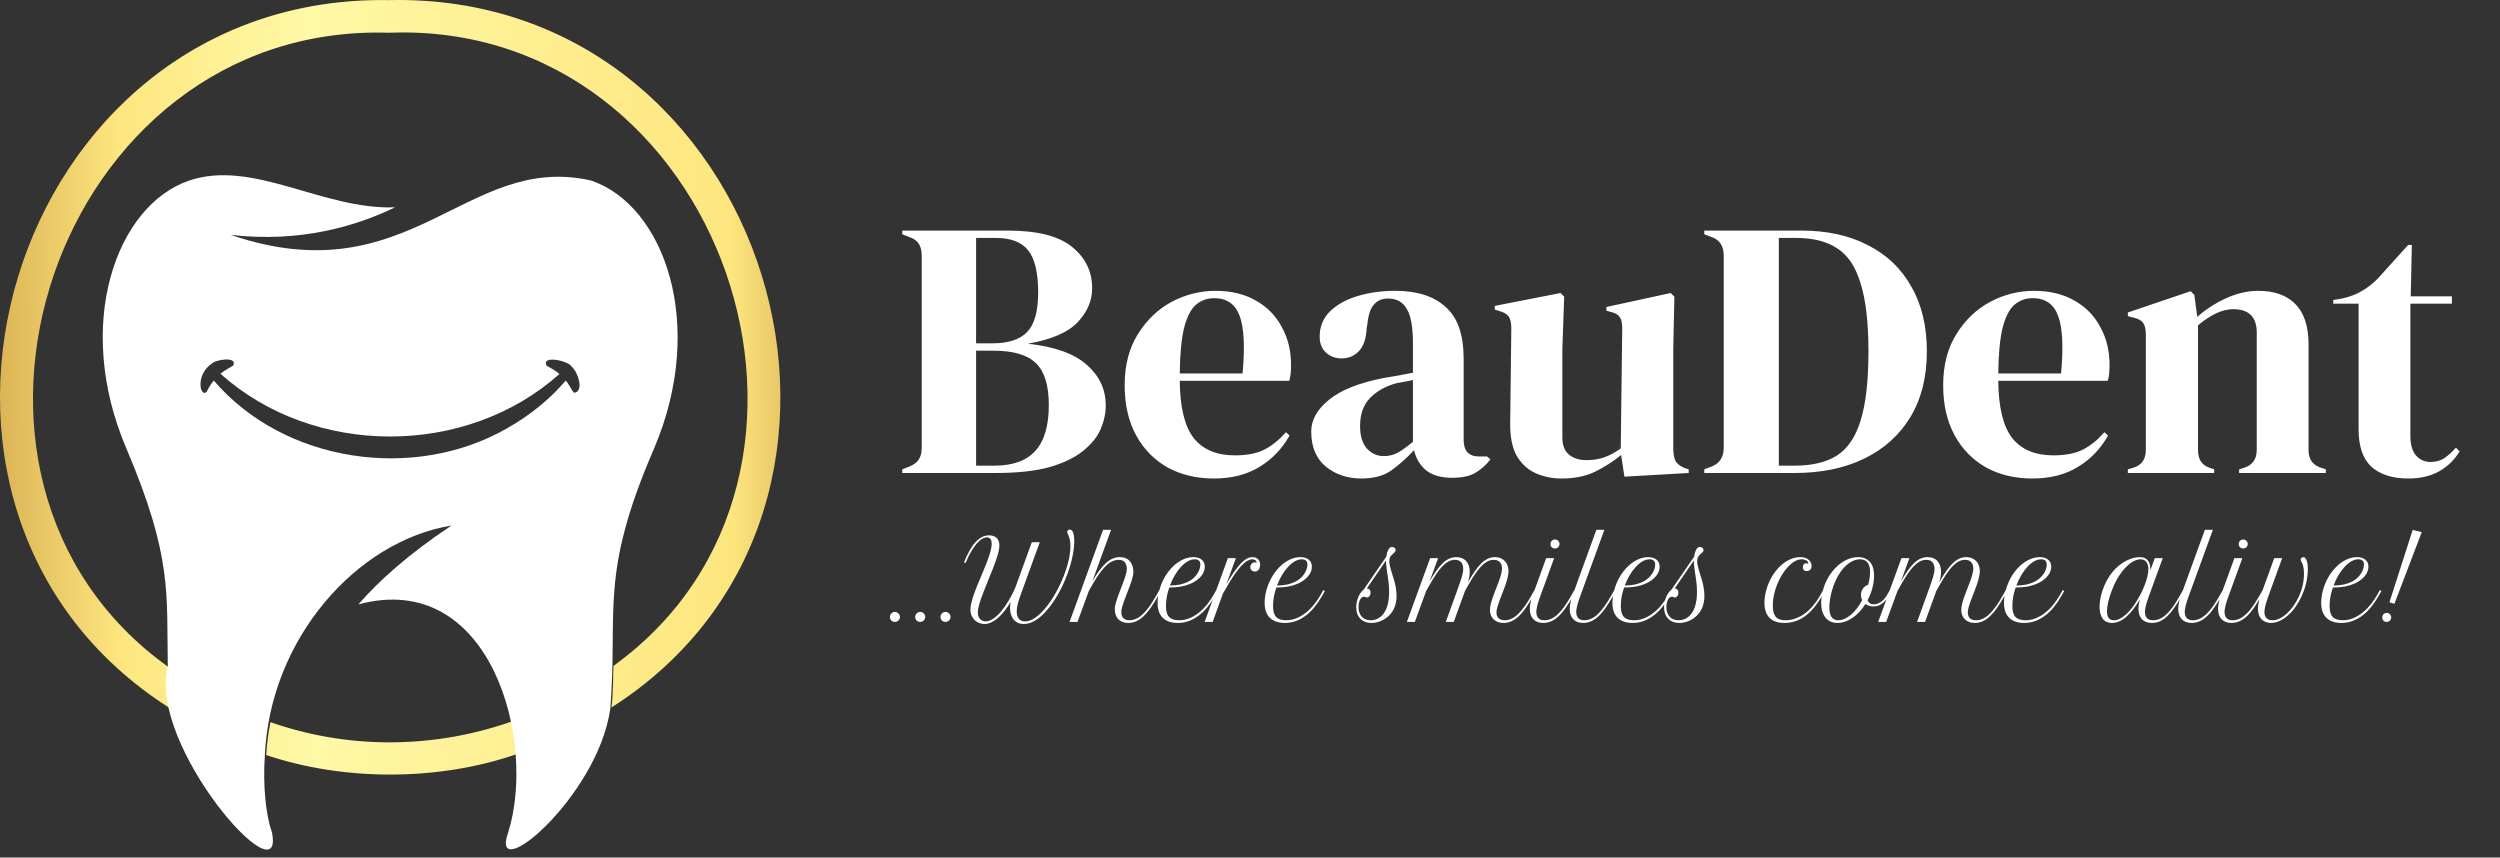
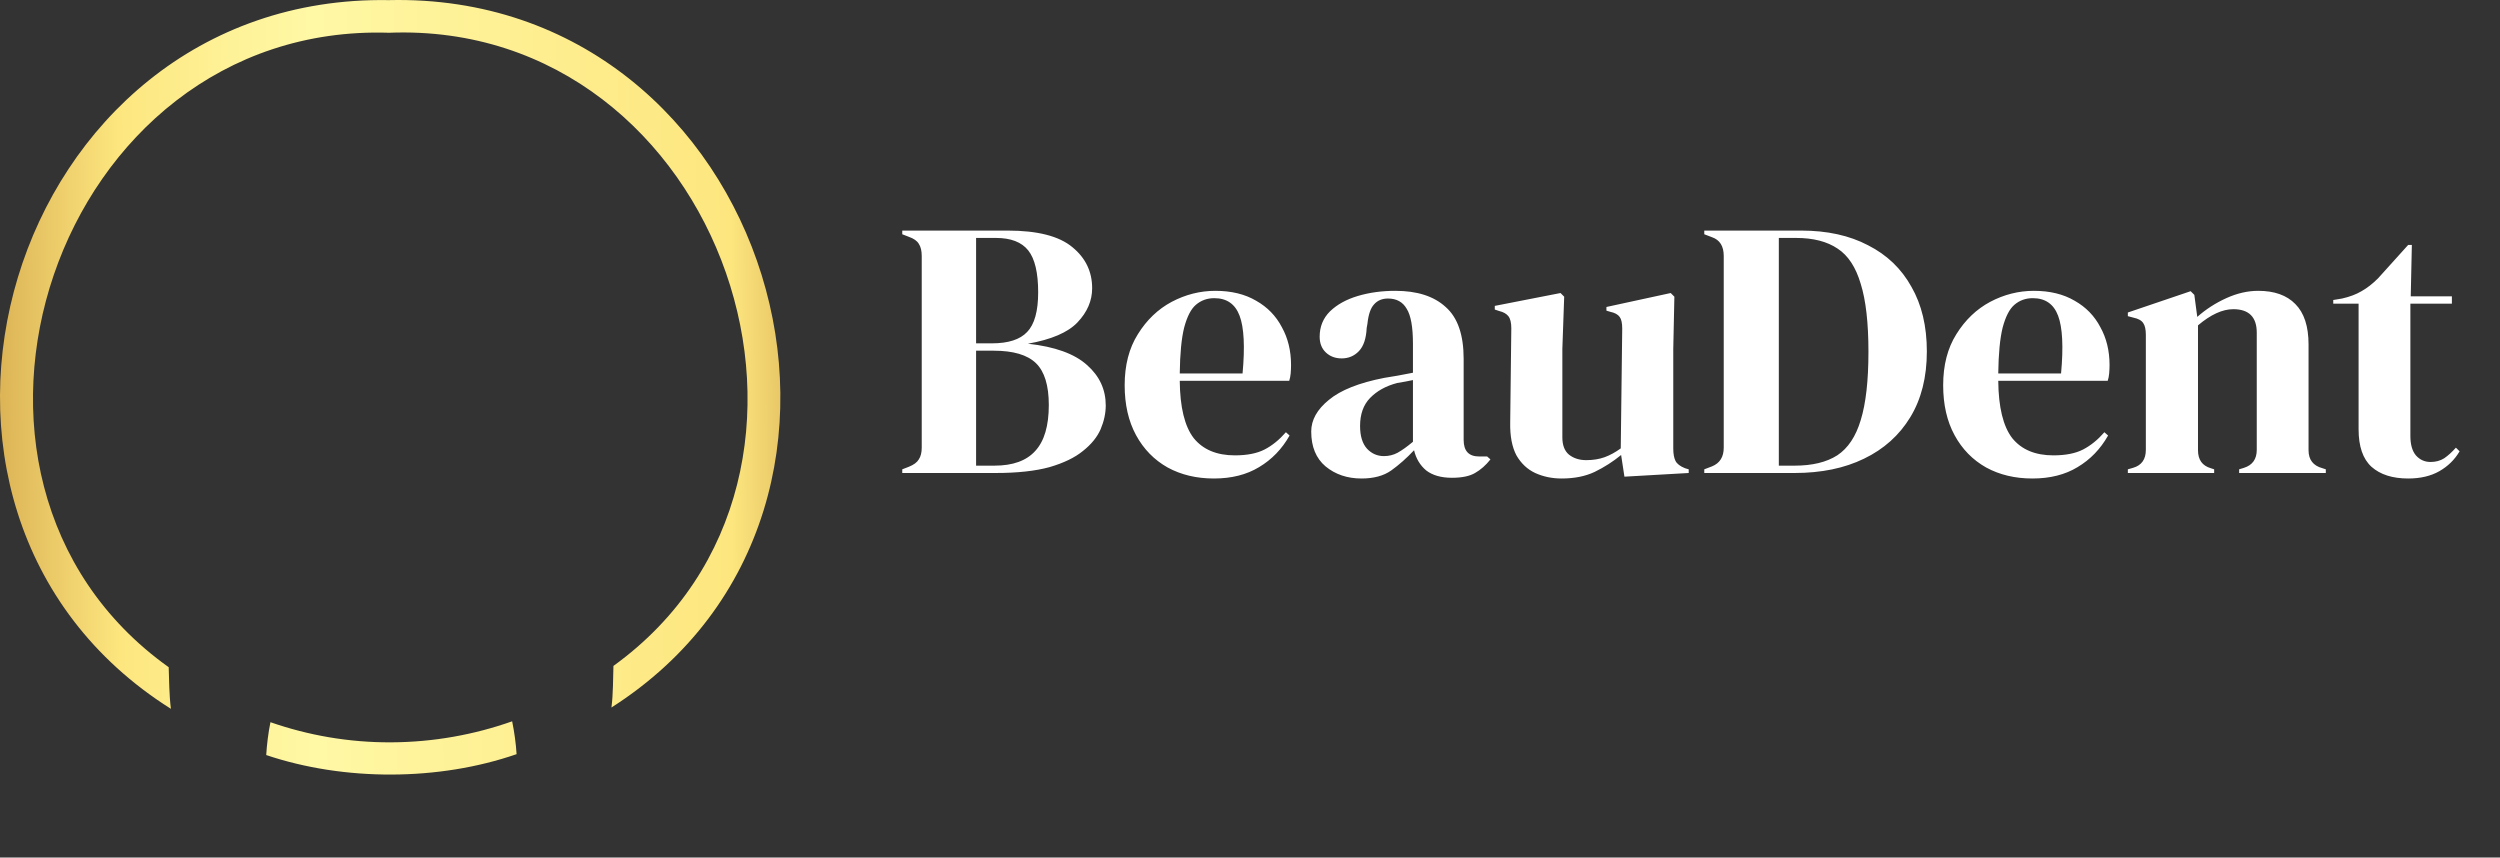
<svg xmlns="http://www.w3.org/2000/svg" width="172" height="59" viewBox="0 0 172 59" fill="none">
  <rect x="0" y="0" width="172" height="59" fill="#333333" stroke="none" />
  <path d="M26.753 0.008C0.464 -0.429 -10.021 35.056 11.759 48.767C11.637 47.818 11.637 46.763 11.606 45.904C-6.674 32.871 3.75 1.514 26.768 2.253C49.771 1.364 60.424 32.66 42.205 45.814C42.175 46.673 42.19 47.728 42.068 48.677C63.772 34.83 53.027 -0.595 26.753 0.008ZM26.921 51.073C24.002 51.088 21.205 50.591 18.607 49.687C18.454 50.44 18.362 51.208 18.316 51.947C23.681 53.755 30.192 53.74 35.541 51.886C35.496 51.148 35.389 50.38 35.236 49.626C32.638 50.545 29.84 51.058 26.921 51.073Z" fill="url(#paint0_linear_124_128)" />
-   <path d="M40.677 12.424C32.056 10.45 28.251 20.379 15.87 16.16C20.67 16.718 24.552 15.543 27.181 14.262C22.244 14.458 17.399 10.932 13.012 12.424C7.999 14.126 5.049 22.308 8.687 30.837C11.881 38.355 11.453 40.797 11.545 45.859C10.123 51.284 19.63 61.997 18.713 57.281C18.301 56.105 18.071 54.117 18.224 51.932C18.591 43.991 24.475 37.24 31.063 36.156C28.067 38.145 26.05 39.983 24.659 41.58C33.783 39.139 36.947 50.998 34.96 57.281C33.631 61.063 41.151 54.825 41.991 48.737C42.526 41.911 41.212 39.606 45.002 30.852C48.64 22.308 45.69 14.126 40.677 12.424ZM34.915 29.45C28.495 33.157 19.539 31.831 14.709 26.181C14.525 26.392 14.342 26.708 14.22 26.949C14.006 27.19 13.822 26.859 13.807 26.633C13.715 26.015 14.052 25.352 14.571 25.02C14.846 24.719 16.39 24.508 16.038 25.156C15.763 25.322 15.412 25.503 15.167 25.713C21.587 31.469 32.072 31.469 38.491 25.729C38.246 25.503 37.88 25.322 37.605 25.156C37.222 24.418 39.148 24.809 39.347 25.246C39.744 25.563 40.218 26.934 39.5 27.024C39.286 26.798 39.148 26.422 38.919 26.181C37.849 27.461 36.412 28.607 34.915 29.45Z" fill="white" />
  <path d="M62.076 32.542V32.289L62.531 32.113C62.868 31.978 63.095 31.809 63.213 31.607C63.348 31.405 63.415 31.136 63.415 30.799V17.608C63.415 17.254 63.348 16.976 63.213 16.774C63.095 16.572 62.868 16.412 62.531 16.294L62.076 16.117V15.864H69.328C71.383 15.864 72.866 16.244 73.776 17.002C74.685 17.743 75.14 18.686 75.14 19.832C75.14 20.691 74.803 21.474 74.129 22.182C73.472 22.872 72.335 23.361 70.718 23.647C72.571 23.849 73.927 24.338 74.786 25.113C75.646 25.871 76.075 26.798 76.075 27.893C76.075 28.432 75.957 28.979 75.721 29.535C75.486 30.074 75.081 30.571 74.508 31.026C73.953 31.481 73.186 31.852 72.209 32.138C71.232 32.407 69.994 32.542 68.494 32.542H62.076ZM67.155 23.622H68.242C69.37 23.622 70.179 23.361 70.668 22.839C71.173 22.317 71.426 21.407 71.426 20.11C71.426 18.762 71.198 17.802 70.743 17.229C70.288 16.656 69.547 16.37 68.52 16.37H67.155V23.622ZM67.155 32.037H68.419C69.682 32.037 70.617 31.7 71.224 31.026C71.847 30.352 72.158 29.299 72.158 27.867C72.158 26.52 71.864 25.559 71.274 24.987C70.684 24.414 69.716 24.128 68.368 24.128H67.155V32.037ZM83.618 20.009C84.713 20.009 85.648 20.236 86.423 20.691C87.198 21.129 87.788 21.735 88.192 22.51C88.613 23.268 88.824 24.136 88.824 25.113C88.824 25.298 88.815 25.492 88.799 25.694C88.782 25.88 88.748 26.048 88.698 26.2H81.167C81.184 28.019 81.504 29.333 82.127 30.142C82.768 30.933 83.711 31.329 84.958 31.329C85.8 31.329 86.482 31.195 87.004 30.925C87.527 30.655 88.015 30.259 88.47 29.737L88.723 29.965C88.201 30.891 87.501 31.616 86.625 32.138C85.766 32.66 84.73 32.921 83.517 32.921C82.321 32.921 81.26 32.669 80.333 32.163C79.407 31.641 78.683 30.9 78.16 29.939C77.638 28.979 77.377 27.834 77.377 26.503C77.377 25.121 77.68 23.951 78.287 22.99C78.893 22.013 79.668 21.272 80.611 20.767C81.572 20.261 82.574 20.009 83.618 20.009ZM83.543 20.514C83.054 20.514 82.633 20.666 82.279 20.969C81.942 21.255 81.673 21.777 81.471 22.535C81.285 23.277 81.184 24.33 81.167 25.694H85.488C85.657 23.858 85.589 22.535 85.286 21.727C84.983 20.918 84.402 20.514 83.543 20.514ZM93.674 32.921C92.697 32.921 91.871 32.643 91.197 32.087C90.54 31.531 90.212 30.731 90.212 29.687C90.212 28.895 90.616 28.171 91.425 27.514C92.233 26.84 93.505 26.334 95.24 25.997C95.51 25.947 95.813 25.896 96.15 25.846C96.487 25.778 96.841 25.711 97.211 25.644V23.647C97.211 22.502 97.068 21.702 96.782 21.247C96.512 20.775 96.083 20.539 95.493 20.539C95.089 20.539 94.769 20.674 94.533 20.944C94.297 21.196 94.145 21.643 94.078 22.283L94.028 22.561C93.994 23.285 93.817 23.816 93.497 24.153C93.177 24.49 92.781 24.658 92.309 24.658C91.871 24.658 91.509 24.523 91.223 24.254C90.936 23.984 90.793 23.622 90.793 23.167C90.793 22.477 91.029 21.895 91.501 21.424C91.989 20.952 92.629 20.598 93.421 20.362C94.213 20.127 95.072 20.009 95.999 20.009C97.498 20.009 98.652 20.379 99.46 21.12C100.286 21.845 100.699 23.032 100.699 24.683V30.268C100.699 31.026 101.052 31.405 101.76 31.405H102.316L102.543 31.607C102.223 32.011 101.869 32.323 101.482 32.542C101.111 32.761 100.581 32.871 99.89 32.871C99.149 32.871 98.559 32.702 98.121 32.365C97.7 32.011 97.422 31.548 97.287 30.976C96.782 31.515 96.26 31.978 95.721 32.365C95.198 32.736 94.516 32.921 93.674 32.921ZM95.215 31.38C95.552 31.38 95.864 31.304 96.15 31.152C96.453 30.984 96.807 30.731 97.211 30.394V26.149C97.043 26.183 96.874 26.216 96.706 26.25C96.538 26.284 96.344 26.317 96.125 26.351C95.35 26.553 94.727 26.899 94.255 27.387C93.8 27.859 93.573 28.499 93.573 29.308C93.573 29.998 93.733 30.521 94.053 30.874C94.373 31.211 94.76 31.38 95.215 31.38ZM107.44 32.921C106.783 32.921 106.176 32.795 105.62 32.542C105.081 32.289 104.652 31.885 104.331 31.329C104.028 30.756 103.885 30.007 103.902 29.08L103.978 22.586C103.978 22.199 103.91 21.921 103.776 21.752C103.641 21.584 103.43 21.466 103.144 21.398L102.841 21.297V21.045L107.364 20.16L107.616 20.413L107.49 24.001V30.091C107.49 30.63 107.642 31.026 107.945 31.279C108.265 31.531 108.661 31.658 109.133 31.658C109.604 31.658 110.025 31.59 110.396 31.456C110.767 31.321 111.137 31.119 111.508 30.849L111.609 22.611C111.609 22.224 111.55 21.954 111.432 21.803C111.314 21.634 111.095 21.516 110.775 21.449L110.522 21.373V21.12L114.945 20.16L115.197 20.413L115.121 24.001V30.849C115.121 31.22 115.172 31.506 115.273 31.708C115.374 31.91 115.593 32.079 115.93 32.214L116.183 32.289V32.542L111.761 32.795L111.533 31.304C110.977 31.759 110.371 32.146 109.714 32.466C109.074 32.77 108.316 32.921 107.44 32.921ZM117.254 32.542V32.289L117.784 32.087C118.323 31.868 118.593 31.439 118.593 30.799V17.608C118.593 16.934 118.323 16.505 117.784 16.319L117.254 16.117V15.864H123.925C125.71 15.864 127.243 16.201 128.524 16.875C129.821 17.532 130.815 18.484 131.506 19.731C132.213 20.96 132.567 22.443 132.567 24.178C132.567 25.947 132.188 27.455 131.43 28.701C130.672 29.948 129.61 30.9 128.246 31.557C126.898 32.214 125.306 32.542 123.47 32.542H117.254ZM122.383 32.037H123.47C124.683 32.037 125.66 31.801 126.401 31.329C127.142 30.841 127.681 30.032 128.018 28.903C128.372 27.758 128.549 26.191 128.549 24.203C128.549 22.215 128.372 20.657 128.018 19.529C127.681 18.383 127.151 17.574 126.426 17.103C125.702 16.614 124.75 16.37 123.571 16.37H122.383V32.037ZM139.931 20.009C141.026 20.009 141.961 20.236 142.736 20.691C143.511 21.129 144.101 21.735 144.505 22.51C144.926 23.268 145.137 24.136 145.137 25.113C145.137 25.298 145.128 25.492 145.111 25.694C145.095 25.88 145.061 26.048 145.01 26.2H137.48C137.497 28.019 137.817 29.333 138.44 30.142C139.08 30.933 140.024 31.329 141.27 31.329C142.113 31.329 142.795 31.195 143.317 30.925C143.84 30.655 144.328 30.259 144.783 29.737L145.036 29.965C144.513 30.891 143.814 31.616 142.938 32.138C142.079 32.66 141.043 32.921 139.83 32.921C138.634 32.921 137.573 32.669 136.646 32.163C135.72 31.641 134.995 30.9 134.473 29.939C133.951 28.979 133.69 27.834 133.69 26.503C133.69 25.121 133.993 23.951 134.599 22.99C135.206 22.013 135.981 21.272 136.924 20.767C137.884 20.261 138.887 20.009 139.931 20.009ZM139.855 20.514C139.367 20.514 138.946 20.666 138.592 20.969C138.255 21.255 137.985 21.777 137.783 22.535C137.598 23.277 137.497 24.33 137.48 25.694H141.801C141.97 23.858 141.902 22.535 141.599 21.727C141.296 20.918 140.715 20.514 139.855 20.514ZM146.396 32.542V32.289L146.75 32.188C147.339 32.02 147.634 31.607 147.634 30.95V23.041C147.634 22.67 147.575 22.401 147.457 22.232C147.339 22.047 147.112 21.921 146.775 21.853L146.396 21.752V21.5L150.717 20.034L150.97 20.287L151.172 21.803C151.761 21.28 152.427 20.851 153.168 20.514C153.909 20.177 154.642 20.009 155.367 20.009C156.478 20.009 157.329 20.312 157.919 20.918C158.525 21.525 158.828 22.451 158.828 23.698V30.976C158.828 31.633 159.149 32.045 159.789 32.214L160.016 32.289V32.542H154.053V32.289L154.381 32.188C154.971 32.003 155.265 31.59 155.265 30.95V22.889C155.265 21.811 154.726 21.272 153.648 21.272C152.907 21.272 152.098 21.643 151.222 22.384V30.976C151.222 31.633 151.517 32.045 152.107 32.214L152.334 32.289V32.542H146.396ZM165.683 32.921C164.604 32.921 163.762 32.652 163.156 32.113C162.566 31.573 162.271 30.714 162.271 29.535V20.893H160.528V20.64L161.134 20.539C161.656 20.421 162.103 20.253 162.473 20.034C162.861 19.815 163.24 19.52 163.61 19.149L165.683 16.85H165.935L165.859 20.388H168.69V20.893H165.834V29.99C165.834 30.58 165.96 31.026 166.213 31.329C166.483 31.633 166.82 31.784 167.224 31.784C167.578 31.784 167.889 31.7 168.159 31.531C168.428 31.346 168.698 31.102 168.967 30.799L169.22 31.051C168.883 31.624 168.42 32.079 167.83 32.416C167.241 32.753 166.525 32.921 165.683 32.921Z" fill="white" />
-   <path d="M61.226 42.447C61.226 42.4 61.234 42.356 61.252 42.314C61.271 42.27 61.296 42.233 61.326 42.203C61.358 42.171 61.395 42.146 61.437 42.129C61.479 42.109 61.523 42.099 61.57 42.099C61.617 42.099 61.661 42.109 61.703 42.129C61.745 42.146 61.782 42.171 61.814 42.203C61.846 42.233 61.871 42.268 61.888 42.31C61.908 42.352 61.918 42.397 61.918 42.443C61.918 42.49 61.908 42.535 61.888 42.577C61.871 42.619 61.846 42.656 61.814 42.688C61.782 42.717 61.744 42.742 61.7 42.762C61.658 42.779 61.613 42.788 61.566 42.788C61.519 42.788 61.475 42.779 61.433 42.762C61.391 42.745 61.354 42.721 61.322 42.691C61.292 42.659 61.269 42.622 61.252 42.58C61.234 42.538 61.226 42.494 61.226 42.447ZM62.965 42.447C62.965 42.4 62.974 42.356 62.991 42.314C63.011 42.27 63.036 42.233 63.065 42.203C63.097 42.171 63.135 42.146 63.176 42.129C63.218 42.109 63.263 42.099 63.31 42.099C63.357 42.099 63.401 42.109 63.443 42.129C63.485 42.146 63.522 42.171 63.554 42.203C63.586 42.233 63.611 42.268 63.628 42.31C63.648 42.352 63.658 42.397 63.658 42.443C63.658 42.49 63.648 42.535 63.628 42.577C63.611 42.619 63.586 42.656 63.554 42.688C63.522 42.717 63.484 42.742 63.439 42.762C63.397 42.779 63.353 42.788 63.306 42.788C63.259 42.788 63.215 42.779 63.173 42.762C63.131 42.745 63.094 42.721 63.062 42.691C63.032 42.659 63.009 42.622 62.991 42.58C62.974 42.538 62.965 42.494 62.965 42.447ZM64.705 42.447C64.705 42.4 64.714 42.356 64.731 42.314C64.751 42.27 64.775 42.233 64.805 42.203C64.837 42.171 64.874 42.146 64.916 42.129C64.958 42.109 65.003 42.099 65.049 42.099C65.096 42.099 65.141 42.109 65.183 42.129C65.225 42.146 65.262 42.171 65.294 42.203C65.326 42.233 65.35 42.268 65.368 42.31C65.388 42.352 65.397 42.397 65.397 42.443C65.397 42.49 65.388 42.535 65.368 42.577C65.35 42.619 65.326 42.656 65.294 42.688C65.262 42.717 65.223 42.742 65.179 42.762C65.137 42.779 65.093 42.788 65.046 42.788C64.999 42.788 64.954 42.779 64.912 42.762C64.871 42.745 64.834 42.721 64.801 42.691C64.772 42.659 64.748 42.622 64.731 42.58C64.714 42.538 64.705 42.494 64.705 42.447ZM70.99 37.302H71.538L70.195 40.992C70.128 41.178 70.07 41.365 70.021 41.555C69.974 41.743 69.95 41.914 69.95 42.07C69.95 42.171 69.961 42.263 69.984 42.347C70.008 42.431 70.044 42.503 70.091 42.562C70.14 42.621 70.201 42.668 70.272 42.703C70.346 42.735 70.433 42.751 70.531 42.751C70.699 42.751 70.872 42.703 71.05 42.606C71.23 42.508 71.407 42.374 71.583 42.206C71.76 42.036 71.934 41.836 72.105 41.607C72.277 41.377 72.439 41.131 72.59 40.867C72.743 40.602 72.883 40.327 73.011 40.041C73.142 39.752 73.254 39.466 73.348 39.182C73.442 38.896 73.515 38.617 73.567 38.346C73.618 38.074 73.644 37.823 73.644 37.591C73.644 37.428 73.633 37.291 73.611 37.18C73.589 37.066 73.563 36.971 73.533 36.895C73.506 36.818 73.482 36.757 73.459 36.71C73.437 36.663 73.426 36.625 73.426 36.595C73.426 36.563 73.441 36.528 73.471 36.491C73.502 36.454 73.548 36.436 73.607 36.436C73.664 36.436 73.712 36.459 73.752 36.506C73.791 36.551 73.822 36.611 73.844 36.688C73.869 36.762 73.886 36.847 73.896 36.943C73.906 37.039 73.911 37.139 73.911 37.243C73.911 37.497 73.884 37.773 73.829 38.072C73.778 38.368 73.704 38.674 73.607 38.99C73.511 39.303 73.395 39.619 73.26 39.938C73.126 40.253 72.978 40.557 72.815 40.848C72.652 41.139 72.476 41.412 72.286 41.666C72.098 41.92 71.902 42.141 71.697 42.329C71.495 42.516 71.287 42.664 71.072 42.773C70.86 42.879 70.646 42.932 70.431 42.932C70.271 42.932 70.132 42.901 70.013 42.84C69.895 42.78 69.796 42.7 69.717 42.599C69.641 42.495 69.584 42.377 69.547 42.244C69.51 42.108 69.491 41.965 69.491 41.814C69.491 41.681 69.506 41.545 69.536 41.407C69.403 41.632 69.263 41.838 69.117 42.025C68.972 42.21 68.823 42.371 68.67 42.506C68.517 42.64 68.361 42.743 68.203 42.817C68.045 42.894 67.887 42.932 67.729 42.932C67.608 42.932 67.49 42.909 67.374 42.862C67.258 42.817 67.154 42.753 67.063 42.669C66.974 42.583 66.903 42.479 66.848 42.358C66.794 42.235 66.767 42.096 66.767 41.94C66.767 41.804 66.788 41.65 66.83 41.477C66.872 41.302 66.926 41.116 66.993 40.918C67.062 40.721 67.14 40.516 67.226 40.304C67.315 40.089 67.405 39.873 67.496 39.656C67.59 39.437 67.68 39.221 67.766 39.008C67.855 38.796 67.933 38.593 68 38.398C68.069 38.203 68.124 38.021 68.166 37.853C68.208 37.683 68.229 37.533 68.229 37.402C68.229 37.343 68.223 37.287 68.211 37.235C68.201 37.181 68.183 37.135 68.159 37.098C68.134 37.059 68.1 37.028 68.055 37.006C68.013 36.984 67.961 36.973 67.9 36.973C67.793 36.973 67.68 37.008 67.559 37.08C67.441 37.149 67.319 37.256 67.193 37.402C67.067 37.547 66.939 37.733 66.808 37.957C66.679 38.179 66.552 38.442 66.426 38.746L66.326 38.679C66.467 38.336 66.607 38.047 66.745 37.813C66.885 37.576 67.027 37.386 67.17 37.243C67.314 37.097 67.458 36.992 67.603 36.928C67.749 36.864 67.897 36.832 68.048 36.832C68.272 36.832 68.446 36.892 68.57 37.013C68.695 37.134 68.758 37.303 68.758 37.52C68.758 37.649 68.737 37.8 68.695 37.976C68.653 38.148 68.597 38.337 68.525 38.542C68.456 38.744 68.377 38.958 68.288 39.182C68.2 39.404 68.108 39.63 68.014 39.86C67.923 40.087 67.833 40.311 67.744 40.533C67.655 40.755 67.575 40.967 67.504 41.166C67.434 41.364 67.379 41.546 67.337 41.714C67.295 41.882 67.274 42.025 67.274 42.144C67.274 42.233 67.286 42.314 67.311 42.388C67.338 42.462 67.375 42.526 67.422 42.58C67.469 42.635 67.526 42.677 67.592 42.706C67.659 42.736 67.733 42.751 67.814 42.751C67.98 42.751 68.153 42.69 68.333 42.569C68.513 42.448 68.691 42.284 68.866 42.077C69.041 41.87 69.211 41.629 69.377 41.355C69.542 41.081 69.694 40.791 69.832 40.485L70.99 37.302ZM75.891 36.451H76.443L75.151 39.993C75.319 39.712 75.478 39.467 75.629 39.26C75.781 39.05 75.933 38.878 76.084 38.742C76.234 38.604 76.388 38.501 76.546 38.435C76.704 38.366 76.873 38.331 77.054 38.331C77.204 38.331 77.336 38.356 77.45 38.405C77.566 38.454 77.662 38.525 77.738 38.616C77.817 38.705 77.876 38.812 77.916 38.938C77.956 39.064 77.975 39.205 77.975 39.36C77.975 39.471 77.954 39.602 77.912 39.752C77.873 39.903 77.822 40.063 77.761 40.234C77.699 40.404 77.632 40.579 77.561 40.759C77.489 40.937 77.422 41.11 77.361 41.278C77.299 41.445 77.247 41.602 77.205 41.748C77.166 41.891 77.146 42.013 77.146 42.114C77.146 42.284 77.191 42.42 77.279 42.521C77.371 42.622 77.511 42.673 77.701 42.673C77.867 42.673 78.026 42.637 78.179 42.566C78.334 42.494 78.487 42.387 78.638 42.244C78.791 42.098 78.944 41.917 79.097 41.699C79.25 41.48 79.409 41.224 79.574 40.933L79.767 40.593L79.867 40.663L79.674 41.004C79.494 41.322 79.321 41.598 79.156 41.833C78.993 42.065 78.829 42.257 78.664 42.41C78.501 42.561 78.334 42.673 78.164 42.747C77.994 42.821 77.812 42.858 77.62 42.858C77.469 42.858 77.336 42.835 77.22 42.788C77.107 42.743 77.01 42.679 76.931 42.595C76.855 42.511 76.797 42.41 76.757 42.292C76.718 42.173 76.698 42.041 76.698 41.896C76.698 41.789 76.718 41.662 76.757 41.514C76.799 41.364 76.851 41.202 76.913 41.029C76.975 40.857 77.041 40.68 77.113 40.5C77.184 40.318 77.251 40.142 77.313 39.974C77.374 39.807 77.425 39.651 77.464 39.508C77.506 39.362 77.527 39.242 77.527 39.145C77.527 38.953 77.482 38.8 77.39 38.686C77.302 38.573 77.162 38.516 76.972 38.516C76.804 38.516 76.643 38.556 76.487 38.635C76.332 38.714 76.171 38.839 76.006 39.012C75.843 39.182 75.672 39.403 75.492 39.675C75.314 39.946 75.12 40.276 74.91 40.663L74.133 42.788H73.585L75.891 36.451ZM81.036 42.858C80.59 42.858 80.246 42.742 80.004 42.51C79.762 42.276 79.641 41.928 79.641 41.466C79.641 41.34 79.651 41.207 79.671 41.066C79.688 40.926 79.716 40.782 79.756 40.633C79.844 40.303 79.969 39.997 80.129 39.715C80.292 39.434 80.479 39.191 80.689 38.986C80.898 38.781 81.124 38.621 81.366 38.505C81.608 38.389 81.851 38.331 82.095 38.331C82.342 38.331 82.535 38.389 82.676 38.505C82.819 38.621 82.891 38.784 82.891 38.994C82.891 39.112 82.868 39.228 82.821 39.342C82.774 39.455 82.706 39.562 82.617 39.664C82.528 39.765 82.421 39.86 82.295 39.949C82.172 40.035 82.032 40.11 81.877 40.174C81.684 40.256 81.472 40.318 81.24 40.359C81.008 40.399 80.744 40.419 80.448 40.419C80.376 40.619 80.32 40.827 80.278 41.044C80.238 41.259 80.218 41.479 80.218 41.703C80.218 42.046 80.29 42.294 80.433 42.447C80.579 42.598 80.807 42.673 81.118 42.673C81.377 42.673 81.624 42.624 81.858 42.525C82.093 42.424 82.31 42.292 82.51 42.129C82.71 41.966 82.892 41.781 83.058 41.574C83.223 41.364 83.367 41.15 83.49 40.933L83.683 40.593L83.783 40.663L83.591 41.004C83.438 41.273 83.27 41.52 83.087 41.748C82.907 41.975 82.71 42.171 82.495 42.336C82.283 42.499 82.054 42.627 81.81 42.721C81.568 42.812 81.31 42.858 81.036 42.858ZM82.199 38.479C82.043 38.479 81.884 38.525 81.721 38.616C81.561 38.707 81.405 38.834 81.255 38.997C81.104 39.158 80.964 39.348 80.833 39.567C80.702 39.787 80.588 40.026 80.492 40.285C80.764 40.281 80.996 40.257 81.188 40.215C81.381 40.171 81.549 40.115 81.692 40.048C81.805 39.997 81.915 39.93 82.021 39.849C82.13 39.765 82.225 39.67 82.306 39.564C82.39 39.458 82.457 39.343 82.506 39.219C82.558 39.096 82.584 38.968 82.584 38.834C82.584 38.768 82.574 38.712 82.554 38.668C82.534 38.623 82.507 38.588 82.473 38.56C82.438 38.531 82.397 38.51 82.35 38.498C82.304 38.485 82.253 38.479 82.199 38.479ZM86.452 38.664C86.452 38.625 86.426 38.585 86.374 38.546C86.325 38.504 86.252 38.483 86.156 38.483C86.057 38.483 85.95 38.514 85.834 38.575C85.718 38.635 85.586 38.741 85.438 38.894C85.29 39.047 85.123 39.255 84.938 39.519C84.755 39.783 84.548 40.12 84.316 40.53L84.131 40.855L83.431 42.788H82.88L84.479 38.401H85.027L84.379 40.178C84.581 39.83 84.766 39.539 84.934 39.304C85.102 39.068 85.257 38.878 85.4 38.734C85.544 38.589 85.678 38.485 85.804 38.424C85.93 38.362 86.053 38.331 86.174 38.331C86.337 38.331 86.464 38.379 86.555 38.475C86.649 38.572 86.696 38.697 86.696 38.853C86.696 38.917 86.687 38.979 86.67 39.038C86.655 39.095 86.632 39.144 86.6 39.186C86.57 39.228 86.533 39.261 86.489 39.286C86.444 39.311 86.395 39.323 86.341 39.323C86.301 39.323 86.262 39.317 86.222 39.304C86.185 39.292 86.152 39.274 86.122 39.249C86.093 39.222 86.068 39.19 86.048 39.153C86.031 39.116 86.022 39.073 86.022 39.023C86.022 38.984 86.029 38.944 86.041 38.905C86.056 38.863 86.076 38.827 86.1 38.797C86.125 38.765 86.154 38.739 86.189 38.72C86.224 38.7 86.262 38.69 86.304 38.69C86.331 38.69 86.357 38.693 86.382 38.697C86.386 38.702 86.393 38.707 86.4 38.712C86.41 38.715 86.417 38.716 86.422 38.716C86.442 38.716 86.452 38.699 86.452 38.664ZM88.403 42.858C87.956 42.858 87.612 42.742 87.37 42.51C87.128 42.276 87.007 41.928 87.007 41.466C87.007 41.34 87.017 41.207 87.037 41.066C87.054 40.926 87.082 40.782 87.122 40.633C87.211 40.303 87.335 39.997 87.496 39.715C87.659 39.434 87.845 39.191 88.055 38.986C88.264 38.781 88.49 38.621 88.732 38.505C88.974 38.389 89.217 38.331 89.461 38.331C89.708 38.331 89.902 38.389 90.042 38.505C90.185 38.621 90.257 38.784 90.257 38.994C90.257 39.112 90.234 39.228 90.187 39.342C90.14 39.455 90.072 39.562 89.983 39.664C89.894 39.765 89.787 39.86 89.661 39.949C89.538 40.035 89.398 40.11 89.243 40.174C89.05 40.256 88.838 40.318 88.606 40.359C88.374 40.399 88.11 40.419 87.814 40.419C87.742 40.619 87.686 40.827 87.644 41.044C87.604 41.259 87.585 41.479 87.585 41.703C87.585 42.046 87.656 42.294 87.799 42.447C87.945 42.598 88.173 42.673 88.484 42.673C88.743 42.673 88.99 42.624 89.224 42.525C89.459 42.424 89.676 42.292 89.876 42.129C90.076 41.966 90.258 41.781 90.424 41.574C90.589 41.364 90.733 41.15 90.857 40.933L91.049 40.593L91.149 40.663L90.957 41.004C90.804 41.273 90.636 41.52 90.453 41.748C90.273 41.975 90.076 42.171 89.861 42.336C89.649 42.499 89.42 42.627 89.176 42.721C88.934 42.812 88.676 42.858 88.403 42.858ZM89.565 38.479C89.409 38.479 89.25 38.525 89.087 38.616C88.927 38.707 88.771 38.834 88.621 38.997C88.47 39.158 88.33 39.348 88.199 39.567C88.068 39.787 87.955 40.026 87.858 40.285C88.13 40.281 88.362 40.257 88.554 40.215C88.747 40.171 88.915 40.115 89.058 40.048C89.171 39.997 89.281 39.93 89.387 39.849C89.496 39.765 89.591 39.67 89.672 39.564C89.756 39.458 89.823 39.343 89.872 39.219C89.924 39.096 89.95 38.968 89.95 38.834C89.95 38.768 89.94 38.712 89.92 38.668C89.9 38.623 89.873 38.588 89.839 38.56C89.804 38.531 89.763 38.51 89.716 38.498C89.67 38.485 89.619 38.479 89.565 38.479ZM93.307 41.785C93.307 41.659 93.321 41.534 93.348 41.411C93.375 41.285 93.412 41.168 93.459 41.059C93.506 40.95 93.56 40.854 93.622 40.77C93.683 40.684 93.749 40.616 93.818 40.567L95.38 38.294C95.407 38.094 95.454 37.934 95.521 37.813C95.587 37.692 95.667 37.631 95.761 37.631C95.835 37.631 95.897 37.651 95.946 37.691C95.996 37.73 96.02 37.778 96.02 37.835C96.02 37.877 96.01 37.914 95.991 37.946C95.971 37.978 95.936 38.015 95.887 38.057C95.83 38.104 95.782 38.148 95.743 38.19C95.706 38.232 95.675 38.274 95.65 38.316C95.625 38.358 95.608 38.403 95.598 38.45C95.588 38.496 95.584 38.547 95.584 38.601C95.584 38.656 95.587 38.712 95.595 38.772C95.605 38.831 95.621 38.906 95.643 38.997C95.665 39.089 95.696 39.202 95.735 39.338C95.777 39.474 95.83 39.645 95.894 39.852C95.959 40.06 96.005 40.257 96.035 40.445C96.067 40.632 96.083 40.815 96.083 40.992C96.083 41.671 95.838 42.186 95.347 42.536C95.201 42.64 95.043 42.72 94.873 42.777C94.705 42.831 94.535 42.858 94.362 42.858C94.199 42.858 94.052 42.833 93.921 42.784C93.791 42.732 93.681 42.661 93.592 42.569C93.501 42.475 93.43 42.363 93.381 42.233C93.332 42.099 93.307 41.95 93.307 41.785ZM95.358 38.56L94.036 40.489C94.115 40.489 94.178 40.515 94.225 40.567C94.272 40.619 94.295 40.688 94.295 40.774C94.295 40.819 94.289 40.862 94.277 40.904C94.264 40.943 94.247 40.978 94.225 41.007C94.203 41.037 94.177 41.062 94.147 41.081C94.118 41.099 94.087 41.107 94.055 41.107C94.013 41.107 93.977 41.099 93.947 41.081C93.918 41.064 93.881 41.055 93.836 41.055C93.784 41.055 93.736 41.074 93.692 41.111C93.645 41.145 93.606 41.195 93.574 41.259C93.539 41.323 93.513 41.4 93.496 41.488C93.476 41.575 93.466 41.67 93.466 41.773C93.466 41.912 93.486 42.036 93.525 42.147C93.562 42.258 93.618 42.353 93.692 42.432C93.764 42.509 93.85 42.568 93.951 42.61C94.055 42.652 94.172 42.673 94.303 42.673C94.475 42.673 94.636 42.636 94.784 42.562C94.932 42.488 95.062 42.38 95.173 42.24C95.439 41.899 95.572 41.386 95.572 40.7C95.572 40.616 95.57 40.533 95.565 40.452C95.562 40.368 95.556 40.282 95.546 40.193C95.539 40.102 95.528 40.004 95.513 39.901C95.498 39.797 95.481 39.68 95.461 39.549C95.427 39.329 95.401 39.145 95.384 38.997C95.366 38.849 95.358 38.73 95.358 38.638V38.56ZM98.393 38.401H98.941L98.36 39.989C98.525 39.708 98.68 39.464 98.826 39.256C98.974 39.049 99.12 38.878 99.263 38.742C99.408 38.604 99.556 38.501 99.707 38.435C99.86 38.366 100.023 38.331 100.196 38.331C100.346 38.331 100.478 38.356 100.592 38.405C100.708 38.454 100.804 38.523 100.88 38.612C100.959 38.701 101.019 38.809 101.058 38.934C101.098 39.06 101.117 39.198 101.117 39.349C101.117 39.443 101.109 39.545 101.091 39.656C101.074 39.765 101.042 39.898 100.995 40.056C101.16 39.77 101.317 39.519 101.465 39.304C101.613 39.09 101.76 38.911 101.906 38.768C102.054 38.622 102.204 38.514 102.357 38.442C102.513 38.368 102.678 38.331 102.853 38.331C103.006 38.331 103.141 38.357 103.257 38.409C103.375 38.461 103.473 38.53 103.549 38.616C103.628 38.702 103.687 38.805 103.727 38.923C103.766 39.039 103.786 39.161 103.786 39.29C103.786 39.428 103.765 39.58 103.723 39.745C103.684 39.91 103.633 40.081 103.571 40.256C103.51 40.431 103.443 40.609 103.372 40.789C103.3 40.967 103.233 41.138 103.172 41.303C103.11 41.469 103.058 41.624 103.016 41.77C102.977 41.913 102.957 42.039 102.957 42.147C102.957 42.298 103.003 42.424 103.094 42.525C103.188 42.624 103.333 42.673 103.531 42.673C103.849 42.673 104.156 42.529 104.452 42.24C104.751 41.951 105.062 41.516 105.385 40.933L105.574 40.593L105.674 40.663L105.481 41.004C105.306 41.315 105.137 41.587 104.974 41.822C104.811 42.053 104.649 42.246 104.486 42.399C104.323 42.552 104.156 42.667 103.986 42.743C103.816 42.82 103.636 42.858 103.446 42.858C103.29 42.858 103.154 42.835 103.038 42.788C102.922 42.741 102.825 42.677 102.746 42.595C102.667 42.514 102.608 42.42 102.568 42.314C102.529 42.205 102.509 42.091 102.509 41.97C102.509 41.841 102.529 41.697 102.568 41.537C102.61 41.376 102.662 41.21 102.724 41.037C102.785 40.864 102.852 40.689 102.924 40.511C102.995 40.331 103.062 40.157 103.124 39.989C103.185 39.819 103.236 39.659 103.275 39.508C103.317 39.355 103.338 39.219 103.338 39.101C103.338 39.02 103.327 38.943 103.305 38.871C103.283 38.8 103.248 38.738 103.201 38.686C103.154 38.632 103.095 38.59 103.024 38.56C102.952 38.531 102.867 38.516 102.768 38.516C102.613 38.516 102.463 38.556 102.32 38.635C102.177 38.711 102.034 38.826 101.891 38.979C101.748 39.132 101.601 39.321 101.45 39.545C101.302 39.77 101.146 40.029 100.98 40.322L100.795 40.652L100.018 42.788H99.47L100.266 40.593C100.33 40.413 100.387 40.251 100.436 40.108C100.488 39.962 100.531 39.831 100.566 39.715C100.6 39.597 100.626 39.491 100.644 39.397C100.661 39.301 100.669 39.212 100.669 39.131C100.669 38.946 100.623 38.797 100.529 38.686C100.437 38.573 100.294 38.516 100.099 38.516C99.944 38.516 99.795 38.554 99.651 38.631C99.511 38.707 99.369 38.821 99.226 38.971C99.083 39.122 98.936 39.311 98.785 39.538C98.637 39.762 98.479 40.024 98.311 40.322L98.119 40.663L97.342 42.788H96.794L98.393 38.401ZM106.377 38.401H106.925L105.981 40.992C105.947 41.089 105.912 41.187 105.877 41.289C105.843 41.387 105.812 41.486 105.785 41.585C105.76 41.681 105.739 41.775 105.722 41.866C105.707 41.955 105.7 42.038 105.7 42.114C105.7 42.284 105.744 42.42 105.833 42.521C105.924 42.622 106.065 42.673 106.255 42.673C106.42 42.673 106.58 42.637 106.733 42.566C106.888 42.494 107.041 42.387 107.192 42.244C107.345 42.098 107.498 41.917 107.651 41.699C107.804 41.48 107.963 41.224 108.128 40.933L108.321 40.593L108.42 40.663L108.228 41.004C108.048 41.322 107.875 41.598 107.71 41.833C107.547 42.065 107.383 42.257 107.217 42.41C107.055 42.561 106.888 42.673 106.718 42.747C106.547 42.821 106.366 42.858 106.174 42.858C106.023 42.858 105.89 42.835 105.774 42.788C105.66 42.743 105.565 42.679 105.489 42.595C105.41 42.511 105.351 42.41 105.311 42.292C105.272 42.173 105.252 42.041 105.252 41.896C105.252 41.767 105.268 41.627 105.3 41.474C105.33 41.321 105.374 41.16 105.433 40.992L106.377 38.401ZM106.673 37.432C106.673 37.345 106.703 37.271 106.762 37.209C106.824 37.148 106.898 37.117 106.984 37.117C107.071 37.117 107.143 37.148 107.203 37.209C107.264 37.269 107.295 37.342 107.295 37.428C107.295 37.47 107.287 37.511 107.269 37.55C107.254 37.587 107.232 37.619 107.203 37.646C107.176 37.673 107.142 37.696 107.103 37.713C107.066 37.728 107.025 37.735 106.981 37.735C106.894 37.735 106.821 37.707 106.762 37.65C106.703 37.591 106.673 37.518 106.673 37.432ZM109.831 36.451H110.382L108.728 40.992C108.693 41.089 108.659 41.187 108.624 41.289C108.589 41.387 108.559 41.486 108.532 41.585C108.507 41.681 108.486 41.775 108.469 41.866C108.454 41.955 108.446 42.038 108.446 42.114C108.446 42.284 108.491 42.42 108.58 42.521C108.671 42.622 108.812 42.673 109.002 42.673C109.167 42.673 109.326 42.637 109.479 42.566C109.635 42.494 109.788 42.387 109.938 42.244C110.091 42.098 110.244 41.917 110.397 41.699C110.55 41.48 110.709 41.224 110.875 40.933L111.067 40.593L111.167 40.663L110.975 41.004C110.794 41.322 110.622 41.598 110.456 41.833C110.293 42.065 110.129 42.257 109.964 42.41C109.801 42.561 109.635 42.673 109.464 42.747C109.294 42.821 109.113 42.858 108.92 42.858C108.77 42.858 108.636 42.835 108.52 42.788C108.407 42.743 108.312 42.679 108.235 42.595C108.156 42.511 108.097 42.41 108.058 42.292C108.018 42.173 107.998 42.041 107.998 41.896C107.998 41.767 108.013 41.628 108.043 41.477C108.073 41.324 108.118 41.163 108.18 40.992L109.831 36.451ZM112.329 42.858C111.883 42.858 111.538 42.742 111.297 42.51C111.055 42.276 110.934 41.928 110.934 41.466C110.934 41.34 110.944 41.207 110.963 41.066C110.981 40.926 111.009 40.782 111.049 40.633C111.137 40.303 111.262 39.997 111.422 39.715C111.585 39.434 111.772 39.191 111.981 38.986C112.191 38.781 112.417 38.621 112.659 38.505C112.901 38.389 113.144 38.331 113.388 38.331C113.635 38.331 113.828 38.389 113.969 38.505C114.112 38.621 114.184 38.784 114.184 38.994C114.184 39.112 114.16 39.228 114.113 39.342C114.067 39.455 113.999 39.562 113.91 39.664C113.821 39.765 113.714 39.86 113.588 39.949C113.464 40.035 113.325 40.11 113.17 40.174C112.977 40.256 112.765 40.318 112.533 40.359C112.301 40.399 112.037 40.419 111.741 40.419C111.669 40.619 111.612 40.827 111.57 41.044C111.531 41.259 111.511 41.479 111.511 41.703C111.511 42.046 111.583 42.294 111.726 42.447C111.872 42.598 112.1 42.673 112.411 42.673C112.67 42.673 112.917 42.624 113.151 42.525C113.385 42.424 113.603 42.292 113.803 42.129C114.002 41.966 114.185 41.781 114.35 41.574C114.516 41.364 114.66 41.15 114.783 40.933L114.976 40.593L115.076 40.663L114.883 41.004C114.73 41.273 114.563 41.52 114.38 41.748C114.2 41.975 114.002 42.171 113.788 42.336C113.575 42.499 113.347 42.627 113.103 42.721C112.861 42.812 112.603 42.858 112.329 42.858ZM113.492 38.479C113.336 38.479 113.177 38.525 113.014 38.616C112.854 38.707 112.698 38.834 112.548 38.997C112.397 39.158 112.256 39.348 112.126 39.567C111.995 39.787 111.881 40.026 111.785 40.285C112.057 40.281 112.289 40.257 112.481 40.215C112.674 40.171 112.841 40.115 112.984 40.048C113.098 39.997 113.208 39.93 113.314 39.849C113.422 39.765 113.517 39.67 113.599 39.564C113.683 39.458 113.749 39.343 113.799 39.219C113.851 39.096 113.877 38.968 113.877 38.834C113.877 38.768 113.867 38.712 113.847 38.668C113.827 38.623 113.8 38.588 113.765 38.56C113.731 38.531 113.69 38.51 113.643 38.498C113.596 38.485 113.546 38.479 113.492 38.479ZM114.487 41.785C114.487 41.659 114.501 41.534 114.528 41.411C114.555 41.285 114.592 41.168 114.639 41.059C114.686 40.95 114.74 40.854 114.802 40.77C114.864 40.684 114.929 40.616 114.998 40.567L116.56 38.294C116.587 38.094 116.634 37.934 116.701 37.813C116.767 37.692 116.848 37.631 116.941 37.631C117.015 37.631 117.077 37.651 117.126 37.691C117.176 37.73 117.201 37.778 117.201 37.835C117.201 37.877 117.191 37.914 117.171 37.946C117.151 37.978 117.117 38.015 117.067 38.057C117.011 38.104 116.962 38.148 116.923 38.19C116.886 38.232 116.855 38.274 116.83 38.316C116.806 38.358 116.788 38.403 116.779 38.45C116.769 38.496 116.764 38.547 116.764 38.601C116.764 38.656 116.767 38.712 116.775 38.772C116.785 38.831 116.801 38.906 116.823 38.997C116.845 39.089 116.876 39.202 116.916 39.338C116.957 39.474 117.011 39.645 117.075 39.852C117.139 40.06 117.186 40.257 117.215 40.445C117.247 40.632 117.263 40.815 117.263 40.992C117.263 41.671 117.018 42.186 116.527 42.536C116.381 42.64 116.223 42.72 116.053 42.777C115.885 42.831 115.715 42.858 115.542 42.858C115.379 42.858 115.233 42.833 115.102 42.784C114.971 42.732 114.861 42.661 114.772 42.569C114.681 42.475 114.611 42.363 114.561 42.233C114.512 42.099 114.487 41.95 114.487 41.785ZM116.538 38.56L115.216 40.489C115.295 40.489 115.358 40.515 115.405 40.567C115.452 40.619 115.476 40.688 115.476 40.774C115.476 40.819 115.469 40.862 115.457 40.904C115.445 40.943 115.427 40.978 115.405 41.007C115.383 41.037 115.357 41.062 115.328 41.081C115.298 41.099 115.267 41.107 115.235 41.107C115.193 41.107 115.157 41.099 115.128 41.081C115.098 41.064 115.061 41.055 115.017 41.055C114.965 41.055 114.917 41.074 114.872 41.111C114.825 41.145 114.786 41.195 114.754 41.259C114.719 41.323 114.693 41.4 114.676 41.488C114.656 41.575 114.646 41.67 114.646 41.773C114.646 41.912 114.666 42.036 114.706 42.147C114.743 42.258 114.798 42.353 114.872 42.432C114.944 42.509 115.03 42.568 115.131 42.61C115.235 42.652 115.352 42.673 115.483 42.673C115.656 42.673 115.816 42.636 115.964 42.562C116.112 42.488 116.242 42.38 116.353 42.24C116.619 41.899 116.753 41.386 116.753 40.7C116.753 40.616 116.75 40.533 116.745 40.452C116.743 40.368 116.737 40.282 116.727 40.193C116.719 40.102 116.708 40.004 116.693 39.901C116.679 39.797 116.661 39.68 116.642 39.549C116.607 39.329 116.581 39.145 116.564 38.997C116.547 38.849 116.538 38.73 116.538 38.638V38.56ZM124.304 39.29C124.22 39.29 124.153 39.266 124.104 39.219C124.057 39.17 124.034 39.103 124.034 39.02C124.034 38.941 124.055 38.876 124.097 38.827C124.138 38.778 124.194 38.753 124.263 38.753C124.288 38.753 124.311 38.758 124.333 38.768C124.346 38.773 124.354 38.776 124.359 38.779C124.364 38.779 124.369 38.779 124.374 38.779C124.396 38.779 124.407 38.763 124.407 38.731C124.407 38.699 124.395 38.668 124.37 38.638C124.346 38.606 124.312 38.579 124.27 38.557C124.229 38.532 124.179 38.514 124.122 38.501C124.068 38.486 124.011 38.479 123.952 38.479C123.799 38.479 123.644 38.523 123.486 38.612C123.33 38.701 123.179 38.823 123.03 38.979C122.885 39.132 122.747 39.312 122.616 39.519C122.488 39.727 122.375 39.949 122.279 40.185C122.183 40.42 122.106 40.663 122.05 40.915C121.995 41.166 121.968 41.413 121.968 41.655C121.968 41.838 121.984 41.993 122.016 42.121C122.051 42.25 122.103 42.355 122.172 42.436C122.243 42.517 122.335 42.578 122.446 42.617C122.557 42.654 122.69 42.673 122.845 42.673C123.075 42.673 123.298 42.635 123.515 42.558C123.735 42.482 123.946 42.371 124.148 42.225C124.353 42.077 124.547 41.896 124.729 41.681C124.915 41.464 125.086 41.215 125.244 40.933L125.436 40.593L125.536 40.663L125.344 41.004C124.991 41.63 124.601 42.097 124.174 42.403C123.747 42.706 123.281 42.858 122.775 42.858C122.316 42.858 121.971 42.74 121.739 42.503C121.509 42.266 121.394 41.922 121.394 41.47C121.394 41.337 121.404 41.2 121.424 41.059C121.444 40.918 121.472 40.776 121.509 40.633C121.598 40.303 121.723 39.997 121.883 39.715C122.046 39.434 122.231 39.191 122.438 38.986C122.648 38.781 122.874 38.621 123.116 38.505C123.36 38.389 123.608 38.331 123.86 38.331C124.124 38.331 124.325 38.4 124.463 38.538C124.52 38.595 124.563 38.658 124.593 38.727C124.622 38.794 124.637 38.863 124.637 38.934C124.637 39.043 124.606 39.129 124.544 39.194C124.485 39.258 124.405 39.29 124.304 39.29ZM125.411 40.637C125.497 40.306 125.623 40 125.788 39.719C125.956 39.438 126.147 39.195 126.362 38.99C126.579 38.783 126.813 38.621 127.065 38.505C127.319 38.389 127.575 38.331 127.831 38.331C128.039 38.331 128.213 38.367 128.353 38.438C128.496 38.508 128.611 38.601 128.698 38.72C128.784 38.838 128.846 38.975 128.883 39.131C128.92 39.286 128.938 39.449 128.938 39.619C128.938 39.804 128.92 39.989 128.883 40.174C128.848 40.359 128.802 40.536 128.746 40.704C128.711 40.81 128.672 40.912 128.627 41.011C128.583 41.11 128.536 41.206 128.487 41.3C128.521 41.381 128.572 41.448 128.638 41.5C128.705 41.549 128.797 41.574 128.916 41.574C128.985 41.574 129.059 41.562 129.138 41.54C129.217 41.518 129.296 41.482 129.375 41.433C129.456 41.381 129.535 41.315 129.612 41.233C129.691 41.152 129.764 41.052 129.83 40.933L130.023 40.593L130.123 40.663L129.93 41.004C129.836 41.169 129.74 41.3 129.641 41.396C129.545 41.49 129.451 41.561 129.36 41.611C129.269 41.66 129.182 41.692 129.101 41.707C129.022 41.719 128.954 41.725 128.897 41.725C128.781 41.725 128.678 41.711 128.586 41.681C128.495 41.649 128.414 41.607 128.342 41.555C128.219 41.752 128.082 41.931 127.931 42.092C127.783 42.252 127.627 42.389 127.461 42.503C127.296 42.616 127.124 42.704 126.947 42.766C126.771 42.827 126.596 42.858 126.421 42.858C126.246 42.858 126.088 42.827 125.947 42.766C125.809 42.701 125.692 42.61 125.596 42.492C125.499 42.373 125.425 42.229 125.374 42.059C125.322 41.886 125.296 41.692 125.296 41.477C125.296 41.342 125.306 41.203 125.325 41.063C125.345 40.92 125.374 40.778 125.411 40.637ZM126.477 42.673C126.62 42.673 126.764 42.641 126.91 42.577C127.058 42.51 127.202 42.416 127.343 42.295C127.486 42.175 127.623 42.029 127.754 41.859C127.887 41.686 128.009 41.495 128.12 41.285C128.09 41.228 128.068 41.17 128.053 41.111C128.041 41.049 128.035 40.986 128.035 40.922C128.035 40.85 128.045 40.78 128.065 40.711C128.084 40.64 128.114 40.574 128.153 40.515C128.195 40.453 128.247 40.398 128.309 40.348C128.373 40.299 128.447 40.26 128.531 40.23C128.568 40.092 128.599 39.949 128.623 39.8C128.648 39.65 128.661 39.502 128.661 39.356C128.661 39.238 128.649 39.126 128.627 39.02C128.605 38.911 128.567 38.817 128.512 38.738C128.461 38.659 128.389 38.596 128.298 38.549C128.209 38.502 128.098 38.479 127.965 38.479C127.772 38.479 127.581 38.531 127.391 38.635C127.203 38.736 127.024 38.88 126.854 39.068C126.686 39.253 126.533 39.475 126.395 39.734C126.257 39.993 126.142 40.279 126.051 40.593C125.989 40.802 125.941 41.013 125.907 41.226C125.874 41.435 125.858 41.627 125.858 41.799C125.858 42.382 126.064 42.673 126.477 42.673ZM130.819 38.401H131.366L130.785 39.989C130.951 39.708 131.106 39.464 131.252 39.256C131.4 39.049 131.545 38.878 131.688 38.742C131.834 38.604 131.982 38.501 132.133 38.435C132.286 38.366 132.448 38.331 132.621 38.331C132.772 38.331 132.904 38.356 133.017 38.405C133.133 38.454 133.229 38.523 133.306 38.612C133.385 38.701 133.444 38.809 133.484 38.934C133.523 39.06 133.543 39.198 133.543 39.349C133.543 39.443 133.534 39.545 133.517 39.656C133.5 39.765 133.468 39.898 133.421 40.056C133.586 39.77 133.743 39.519 133.891 39.304C134.039 39.09 134.186 38.911 134.331 38.768C134.479 38.622 134.63 38.514 134.783 38.442C134.938 38.368 135.104 38.331 135.279 38.331C135.432 38.331 135.566 38.357 135.682 38.409C135.801 38.461 135.898 38.53 135.975 38.616C136.054 38.702 136.113 38.805 136.152 38.923C136.192 39.039 136.212 39.161 136.212 39.29C136.212 39.428 136.191 39.58 136.149 39.745C136.109 39.91 136.059 40.081 135.997 40.256C135.935 40.431 135.869 40.609 135.797 40.789C135.726 40.967 135.659 41.138 135.597 41.303C135.536 41.469 135.484 41.624 135.442 41.77C135.402 41.913 135.383 42.039 135.383 42.147C135.383 42.298 135.428 42.424 135.519 42.525C135.613 42.624 135.759 42.673 135.956 42.673C136.275 42.673 136.582 42.529 136.878 42.24C137.177 41.951 137.487 41.516 137.811 40.933L138 40.593L138.099 40.663L137.907 41.004C137.732 41.315 137.563 41.587 137.4 41.822C137.237 42.053 137.074 42.246 136.911 42.399C136.748 42.552 136.582 42.667 136.412 42.743C136.241 42.82 136.061 42.858 135.871 42.858C135.716 42.858 135.58 42.835 135.464 42.788C135.348 42.741 135.25 42.677 135.172 42.595C135.093 42.514 135.033 42.42 134.994 42.314C134.954 42.205 134.935 42.091 134.935 41.97C134.935 41.841 134.954 41.697 134.994 41.537C135.036 41.376 135.088 41.21 135.149 41.037C135.211 40.864 135.278 40.689 135.349 40.511C135.421 40.331 135.487 40.157 135.549 39.989C135.611 39.819 135.661 39.659 135.701 39.508C135.743 39.355 135.764 39.219 135.764 39.101C135.764 39.02 135.753 38.943 135.73 38.871C135.708 38.8 135.674 38.738 135.627 38.686C135.58 38.632 135.521 38.59 135.449 38.56C135.378 38.531 135.292 38.516 135.194 38.516C135.038 38.516 134.889 38.556 134.746 38.635C134.603 38.711 134.46 38.826 134.316 38.979C134.173 39.132 134.027 39.321 133.876 39.545C133.728 39.77 133.571 40.029 133.406 40.322L133.221 40.652L132.443 42.788H131.896L132.691 40.593C132.756 40.413 132.812 40.251 132.862 40.108C132.914 39.962 132.957 39.831 132.991 39.715C133.026 39.597 133.052 39.491 133.069 39.397C133.086 39.301 133.095 39.212 133.095 39.131C133.095 38.946 133.048 38.797 132.954 38.686C132.863 38.573 132.72 38.516 132.525 38.516C132.369 38.516 132.22 38.554 132.077 38.631C131.936 38.707 131.794 38.821 131.651 38.971C131.508 39.122 131.361 39.311 131.211 39.538C131.063 39.762 130.905 40.024 130.737 40.322L130.545 40.663L129.767 42.788H129.219L130.819 38.401ZM139.269 42.858C138.822 42.858 138.478 42.742 138.236 42.51C137.995 42.276 137.874 41.928 137.874 41.466C137.874 41.34 137.884 41.207 137.903 41.066C137.921 40.926 137.949 40.782 137.988 40.633C138.077 40.303 138.202 39.997 138.362 39.715C138.525 39.434 138.711 39.191 138.921 38.986C139.131 38.781 139.357 38.621 139.599 38.505C139.84 38.389 140.083 38.331 140.328 38.331C140.575 38.331 140.768 38.389 140.909 38.505C141.052 38.621 141.124 38.784 141.124 38.994C141.124 39.112 141.1 39.228 141.053 39.342C141.006 39.455 140.939 39.562 140.85 39.664C140.761 39.765 140.654 39.86 140.528 39.949C140.404 40.035 140.265 40.11 140.109 40.174C139.917 40.256 139.705 40.318 139.473 40.359C139.241 40.399 138.977 40.419 138.681 40.419C138.609 40.619 138.552 40.827 138.51 41.044C138.471 41.259 138.451 41.479 138.451 41.703C138.451 42.046 138.523 42.294 138.666 42.447C138.811 42.598 139.04 42.673 139.351 42.673C139.61 42.673 139.856 42.624 140.091 42.525C140.325 42.424 140.542 42.292 140.742 42.129C140.942 41.966 141.125 41.781 141.29 41.574C141.456 41.364 141.6 41.15 141.723 40.933L141.916 40.593L142.016 40.663L141.823 41.004C141.67 41.273 141.502 41.52 141.32 41.748C141.14 41.975 140.942 42.171 140.728 42.336C140.515 42.499 140.287 42.627 140.043 42.721C139.801 42.812 139.543 42.858 139.269 42.858ZM140.431 38.479C140.276 38.479 140.117 38.525 139.954 38.616C139.794 38.707 139.638 38.834 139.488 38.997C139.337 39.158 139.196 39.348 139.066 39.567C138.935 39.787 138.821 40.026 138.725 40.285C138.996 40.281 139.228 40.257 139.421 40.215C139.613 40.171 139.781 40.115 139.924 40.048C140.038 39.997 140.148 39.93 140.254 39.849C140.362 39.765 140.457 39.67 140.539 39.564C140.623 39.458 140.689 39.343 140.739 39.219C140.79 39.096 140.816 38.968 140.816 38.834C140.816 38.768 140.807 38.712 140.787 38.668C140.767 38.623 140.74 38.588 140.705 38.56C140.671 38.531 140.63 38.51 140.583 38.498C140.536 38.485 140.486 38.479 140.431 38.479ZM144.651 40.626C144.74 40.359 144.846 40.118 144.97 39.901C145.093 39.681 145.226 39.486 145.369 39.316C145.515 39.145 145.667 38.998 145.825 38.875C145.985 38.752 146.144 38.651 146.302 38.572C146.462 38.49 146.619 38.43 146.772 38.39C146.928 38.351 147.073 38.331 147.209 38.331C147.35 38.331 147.467 38.353 147.561 38.398C147.654 38.44 147.73 38.5 147.786 38.579C147.846 38.656 147.888 38.749 147.912 38.86C147.937 38.969 147.949 39.09 147.949 39.223L148.249 38.401H148.797L147.853 40.992C147.818 41.089 147.784 41.187 147.749 41.289C147.715 41.387 147.684 41.486 147.657 41.585C147.632 41.681 147.611 41.775 147.594 41.866C147.579 41.955 147.572 42.038 147.572 42.114C147.572 42.284 147.616 42.42 147.705 42.521C147.796 42.622 147.937 42.673 148.127 42.673C148.292 42.673 148.453 42.638 148.608 42.569C148.764 42.498 148.917 42.39 149.067 42.247C149.22 42.102 149.373 41.92 149.526 41.703C149.679 41.483 149.837 41.227 150 40.933L150.189 40.593L150.289 40.663L150.096 41.004C149.916 41.324 149.743 41.602 149.578 41.836C149.415 42.068 149.252 42.261 149.089 42.414C148.926 42.564 148.76 42.677 148.59 42.751C148.419 42.822 148.238 42.858 148.046 42.858C147.895 42.858 147.762 42.835 147.646 42.788C147.532 42.743 147.436 42.679 147.357 42.595C147.281 42.511 147.223 42.41 147.183 42.292C147.144 42.173 147.124 42.041 147.124 41.896C147.124 41.799 147.132 41.696 147.15 41.585C147.167 41.471 147.193 41.354 147.227 41.233C146.904 41.776 146.585 42.183 146.269 42.455C145.953 42.724 145.632 42.858 145.306 42.858C145.153 42.858 145.023 42.831 144.914 42.777C144.808 42.72 144.72 42.642 144.651 42.543C144.582 42.442 144.532 42.325 144.499 42.192C144.467 42.056 144.451 41.908 144.451 41.748C144.451 41.575 144.469 41.393 144.503 41.203C144.538 41.011 144.587 40.819 144.651 40.626ZM145.44 42.673C145.573 42.673 145.709 42.638 145.847 42.569C145.985 42.498 146.122 42.401 146.258 42.281C146.396 42.157 146.529 42.014 146.657 41.851C146.786 41.686 146.907 41.511 147.02 41.326C147.136 41.138 147.242 40.946 147.339 40.748C147.435 40.551 147.517 40.357 147.587 40.167C147.658 39.974 147.712 39.792 147.749 39.619C147.789 39.444 147.809 39.287 147.809 39.149C147.809 39.023 147.793 38.918 147.76 38.834C147.731 38.748 147.69 38.679 147.638 38.627C147.589 38.573 147.531 38.535 147.464 38.512C147.4 38.49 147.334 38.479 147.264 38.479C147.126 38.479 146.972 38.522 146.802 38.609C146.634 38.693 146.462 38.822 146.287 38.997C146.112 39.17 145.939 39.39 145.769 39.656C145.601 39.92 145.447 40.231 145.306 40.589C145.19 40.888 145.103 41.164 145.044 41.418C144.987 41.672 144.958 41.885 144.958 42.055C144.958 42.247 144.997 42.399 145.073 42.51C145.152 42.619 145.274 42.673 145.44 42.673ZM151.695 36.451H152.247L150.592 40.992C150.558 41.089 150.523 41.187 150.489 41.289C150.454 41.387 150.423 41.486 150.396 41.585C150.371 41.681 150.35 41.775 150.333 41.866C150.318 41.955 150.311 42.038 150.311 42.114C150.311 42.284 150.355 42.42 150.444 42.521C150.535 42.622 150.676 42.673 150.866 42.673C151.031 42.673 151.191 42.637 151.344 42.566C151.499 42.494 151.652 42.387 151.803 42.244C151.956 42.098 152.109 41.917 152.262 41.699C152.415 41.48 152.574 41.224 152.739 40.933L152.932 40.593L153.031 40.663L152.839 41.004C152.659 41.322 152.486 41.598 152.321 41.833C152.158 42.065 151.994 42.257 151.828 42.41C151.666 42.561 151.499 42.673 151.329 42.747C151.159 42.821 150.977 42.858 150.785 42.858C150.634 42.858 150.501 42.835 150.385 42.788C150.271 42.743 150.176 42.679 150.1 42.595C150.021 42.511 149.962 42.41 149.922 42.292C149.883 42.173 149.863 42.041 149.863 41.896C149.863 41.767 149.878 41.628 149.907 41.477C149.937 41.324 149.983 41.163 150.044 40.992L151.695 36.451ZM153.727 38.401H154.275L153.331 40.992C153.297 41.089 153.262 41.187 153.228 41.289C153.193 41.387 153.162 41.486 153.135 41.585C153.11 41.681 153.089 41.775 153.072 41.866C153.057 41.955 153.05 42.038 153.05 42.114C153.05 42.284 153.094 42.42 153.183 42.521C153.275 42.622 153.415 42.673 153.605 42.673C153.771 42.673 153.93 42.637 154.083 42.566C154.238 42.494 154.391 42.387 154.542 42.244C154.695 42.098 154.848 41.917 155.001 41.699C155.154 41.48 155.313 41.224 155.478 40.933L155.671 40.593L155.771 40.663L155.578 41.004C155.398 41.322 155.225 41.598 155.06 41.833C154.897 42.065 154.733 42.257 154.568 42.41C154.405 42.561 154.238 42.673 154.068 42.747C153.898 42.821 153.716 42.858 153.524 42.858C153.373 42.858 153.24 42.835 153.124 42.788C153.011 42.743 152.916 42.679 152.839 42.595C152.76 42.511 152.701 42.41 152.661 42.292C152.622 42.173 152.602 42.041 152.602 41.896C152.602 41.767 152.618 41.627 152.65 41.474C152.68 41.321 152.724 41.16 152.783 40.992L153.727 38.401ZM154.023 37.432C154.023 37.345 154.053 37.271 154.112 37.209C154.174 37.148 154.248 37.117 154.334 37.117C154.421 37.117 154.494 37.148 154.553 37.209C154.615 37.269 154.645 37.342 154.645 37.428C154.645 37.47 154.637 37.511 154.619 37.55C154.605 37.587 154.582 37.619 154.553 37.646C154.526 37.673 154.492 37.696 154.453 37.713C154.416 37.728 154.375 37.735 154.331 37.735C154.244 37.735 154.172 37.707 154.112 37.65C154.053 37.591 154.023 37.518 154.023 37.432ZM156.074 40.992C155.978 41.259 155.906 41.482 155.859 41.662C155.815 41.843 155.793 41.993 155.793 42.114C155.793 42.292 155.84 42.43 155.934 42.529C156.027 42.625 156.164 42.673 156.344 42.673C156.512 42.673 156.684 42.63 156.859 42.543C157.034 42.455 157.204 42.332 157.37 42.177C157.535 42.022 157.689 41.839 157.832 41.629C157.976 41.417 158.1 41.189 158.206 40.944C158.305 40.715 158.38 40.479 158.432 40.237C158.486 39.993 158.513 39.741 158.513 39.482C158.513 39.295 158.501 39.145 158.476 39.034C158.454 38.921 158.428 38.831 158.399 38.764C158.369 38.697 158.342 38.647 158.317 38.612C158.295 38.575 158.284 38.539 158.284 38.505C158.284 38.461 158.302 38.421 158.34 38.387C158.379 38.352 158.423 38.335 158.473 38.335C158.527 38.335 158.573 38.357 158.61 38.401C158.649 38.446 158.681 38.506 158.706 38.583C158.731 38.659 158.749 38.749 158.761 38.853C158.774 38.957 158.78 39.066 158.78 39.182C158.78 39.35 158.768 39.517 158.743 39.682C158.721 39.847 158.69 40.008 158.65 40.163C158.613 40.319 158.569 40.468 158.517 40.611C158.465 40.754 158.411 40.889 158.354 41.015C158.231 41.284 158.089 41.532 157.929 41.759C157.768 41.983 157.595 42.177 157.41 42.34C157.228 42.503 157.038 42.63 156.84 42.721C156.643 42.812 156.444 42.858 156.244 42.858C156.104 42.858 155.978 42.835 155.867 42.788C155.756 42.743 155.662 42.679 155.586 42.595C155.507 42.511 155.447 42.41 155.408 42.292C155.366 42.173 155.345 42.041 155.345 41.896C155.345 41.77 155.361 41.63 155.393 41.477C155.423 41.322 155.467 41.16 155.526 40.992L156.467 38.401H157.014L156.074 40.992ZM161.093 42.858C160.647 42.858 160.303 42.742 160.061 42.51C159.819 42.276 159.698 41.928 159.698 41.466C159.698 41.34 159.708 41.207 159.728 41.066C159.745 40.926 159.773 40.782 159.813 40.633C159.902 40.303 160.026 39.997 160.187 39.715C160.349 39.434 160.536 39.191 160.746 38.986C160.955 38.781 161.181 38.621 161.423 38.505C161.665 38.389 161.908 38.331 162.152 38.331C162.399 38.331 162.593 38.389 162.733 38.505C162.876 38.621 162.948 38.784 162.948 38.994C162.948 39.112 162.924 39.228 162.878 39.342C162.831 39.455 162.763 39.562 162.674 39.664C162.585 39.765 162.478 39.86 162.352 39.949C162.229 40.035 162.089 40.11 161.934 40.174C161.741 40.256 161.529 40.318 161.297 40.359C161.065 40.399 160.801 40.419 160.505 40.419C160.433 40.619 160.377 40.827 160.335 41.044C160.295 41.259 160.275 41.479 160.275 41.703C160.275 42.046 160.347 42.294 160.49 42.447C160.636 42.598 160.864 42.673 161.175 42.673C161.434 42.673 161.681 42.624 161.915 42.525C162.15 42.424 162.367 42.292 162.567 42.129C162.767 41.966 162.949 41.781 163.115 41.574C163.28 41.364 163.424 41.15 163.548 40.933L163.74 40.593L163.84 40.663L163.648 41.004C163.495 41.273 163.327 41.52 163.144 41.748C162.964 41.975 162.767 42.171 162.552 42.336C162.34 42.499 162.111 42.627 161.867 42.721C161.625 42.812 161.367 42.858 161.093 42.858ZM162.256 38.479C162.1 38.479 161.941 38.525 161.778 38.616C161.618 38.707 161.462 38.834 161.312 38.997C161.161 39.158 161.021 39.348 160.89 39.567C160.759 39.787 160.646 40.026 160.549 40.285C160.821 40.281 161.053 40.257 161.245 40.215C161.438 40.171 161.606 40.115 161.749 40.048C161.862 39.997 161.972 39.93 162.078 39.849C162.187 39.765 162.282 39.67 162.363 39.564C162.447 39.458 162.514 39.343 162.563 39.219C162.615 39.096 162.641 38.968 162.641 38.834C162.641 38.768 162.631 38.712 162.611 38.668C162.591 38.623 162.564 38.588 162.53 38.56C162.495 38.531 162.454 38.51 162.408 38.498C162.361 38.485 162.31 38.479 162.256 38.479ZM166.616 36.61L164.736 41.54L164.392 41.44L165.994 36.454L166.616 36.61ZM163.899 42.484C163.899 42.395 163.929 42.32 163.988 42.258C164.047 42.197 164.12 42.166 164.206 42.166C164.248 42.166 164.288 42.175 164.325 42.192C164.364 42.206 164.398 42.229 164.425 42.258C164.454 42.285 164.477 42.319 164.491 42.358C164.509 42.395 164.517 42.436 164.517 42.48C164.517 42.522 164.509 42.563 164.491 42.603C164.477 42.64 164.454 42.672 164.425 42.699C164.398 42.726 164.364 42.748 164.325 42.766C164.288 42.78 164.247 42.788 164.203 42.788C164.116 42.788 164.044 42.759 163.984 42.703C163.928 42.643 163.899 42.571 163.899 42.484Z" fill="white" />
  <defs>
    <linearGradient id="paint0_linear_124_128" x1="-29.364" y1="26.891" x2="86.505" y2="26.38" gradientUnits="userSpaceOnUse">
      <stop stop-color="#FFF8A5" />
      <stop offset="0.032" stop-color="#FDE67E" />
      <stop offset="0.044" stop-color="#F0D36F" />
      <stop offset="0.083" stop-color="#CB9A42" />
      <stop offset="0.112" stop-color="#B47727" />
      <stop offset="0.127" stop-color="#AB6A1C" />
      <stop offset="0.162" stop-color="#B67A29" />
      <stop offset="0.231" stop-color="#D2A44A" />
      <stop offset="0.324" stop-color="#FDE67E" />
      <stop offset="0.392" stop-color="#FEF298" />
      <stop offset="0.44" stop-color="#FFF8A5" />
      <stop offset="0.688" stop-color="#FDE67E" />
      <stop offset="0.699" stop-color="#F5DA75" />
      <stop offset="0.747" stop-color="#D5AA4F" />
      <stop offset="0.79" stop-color="#BE8834" />
      <stop offset="0.824" stop-color="#B07323" />
      <stop offset="0.847" stop-color="#AB6B1D" />
      <stop offset="0.869" stop-color="#AD6F20" />
      <stop offset="0.889" stop-color="#B57A29" />
      <stop offset="0.908" stop-color="#C28D38" />
      <stop offset="0.927" stop-color="#D3A74C" />
      <stop offset="0.946" stop-color="#EAC967" />
      <stop offset="0.959" stop-color="#FDE67E" />
      <stop offset="0.981" stop-color="#FEF093" />
      <stop offset="1" stop-color="#FFF7A0" />
    </linearGradient>
  </defs>
</svg>